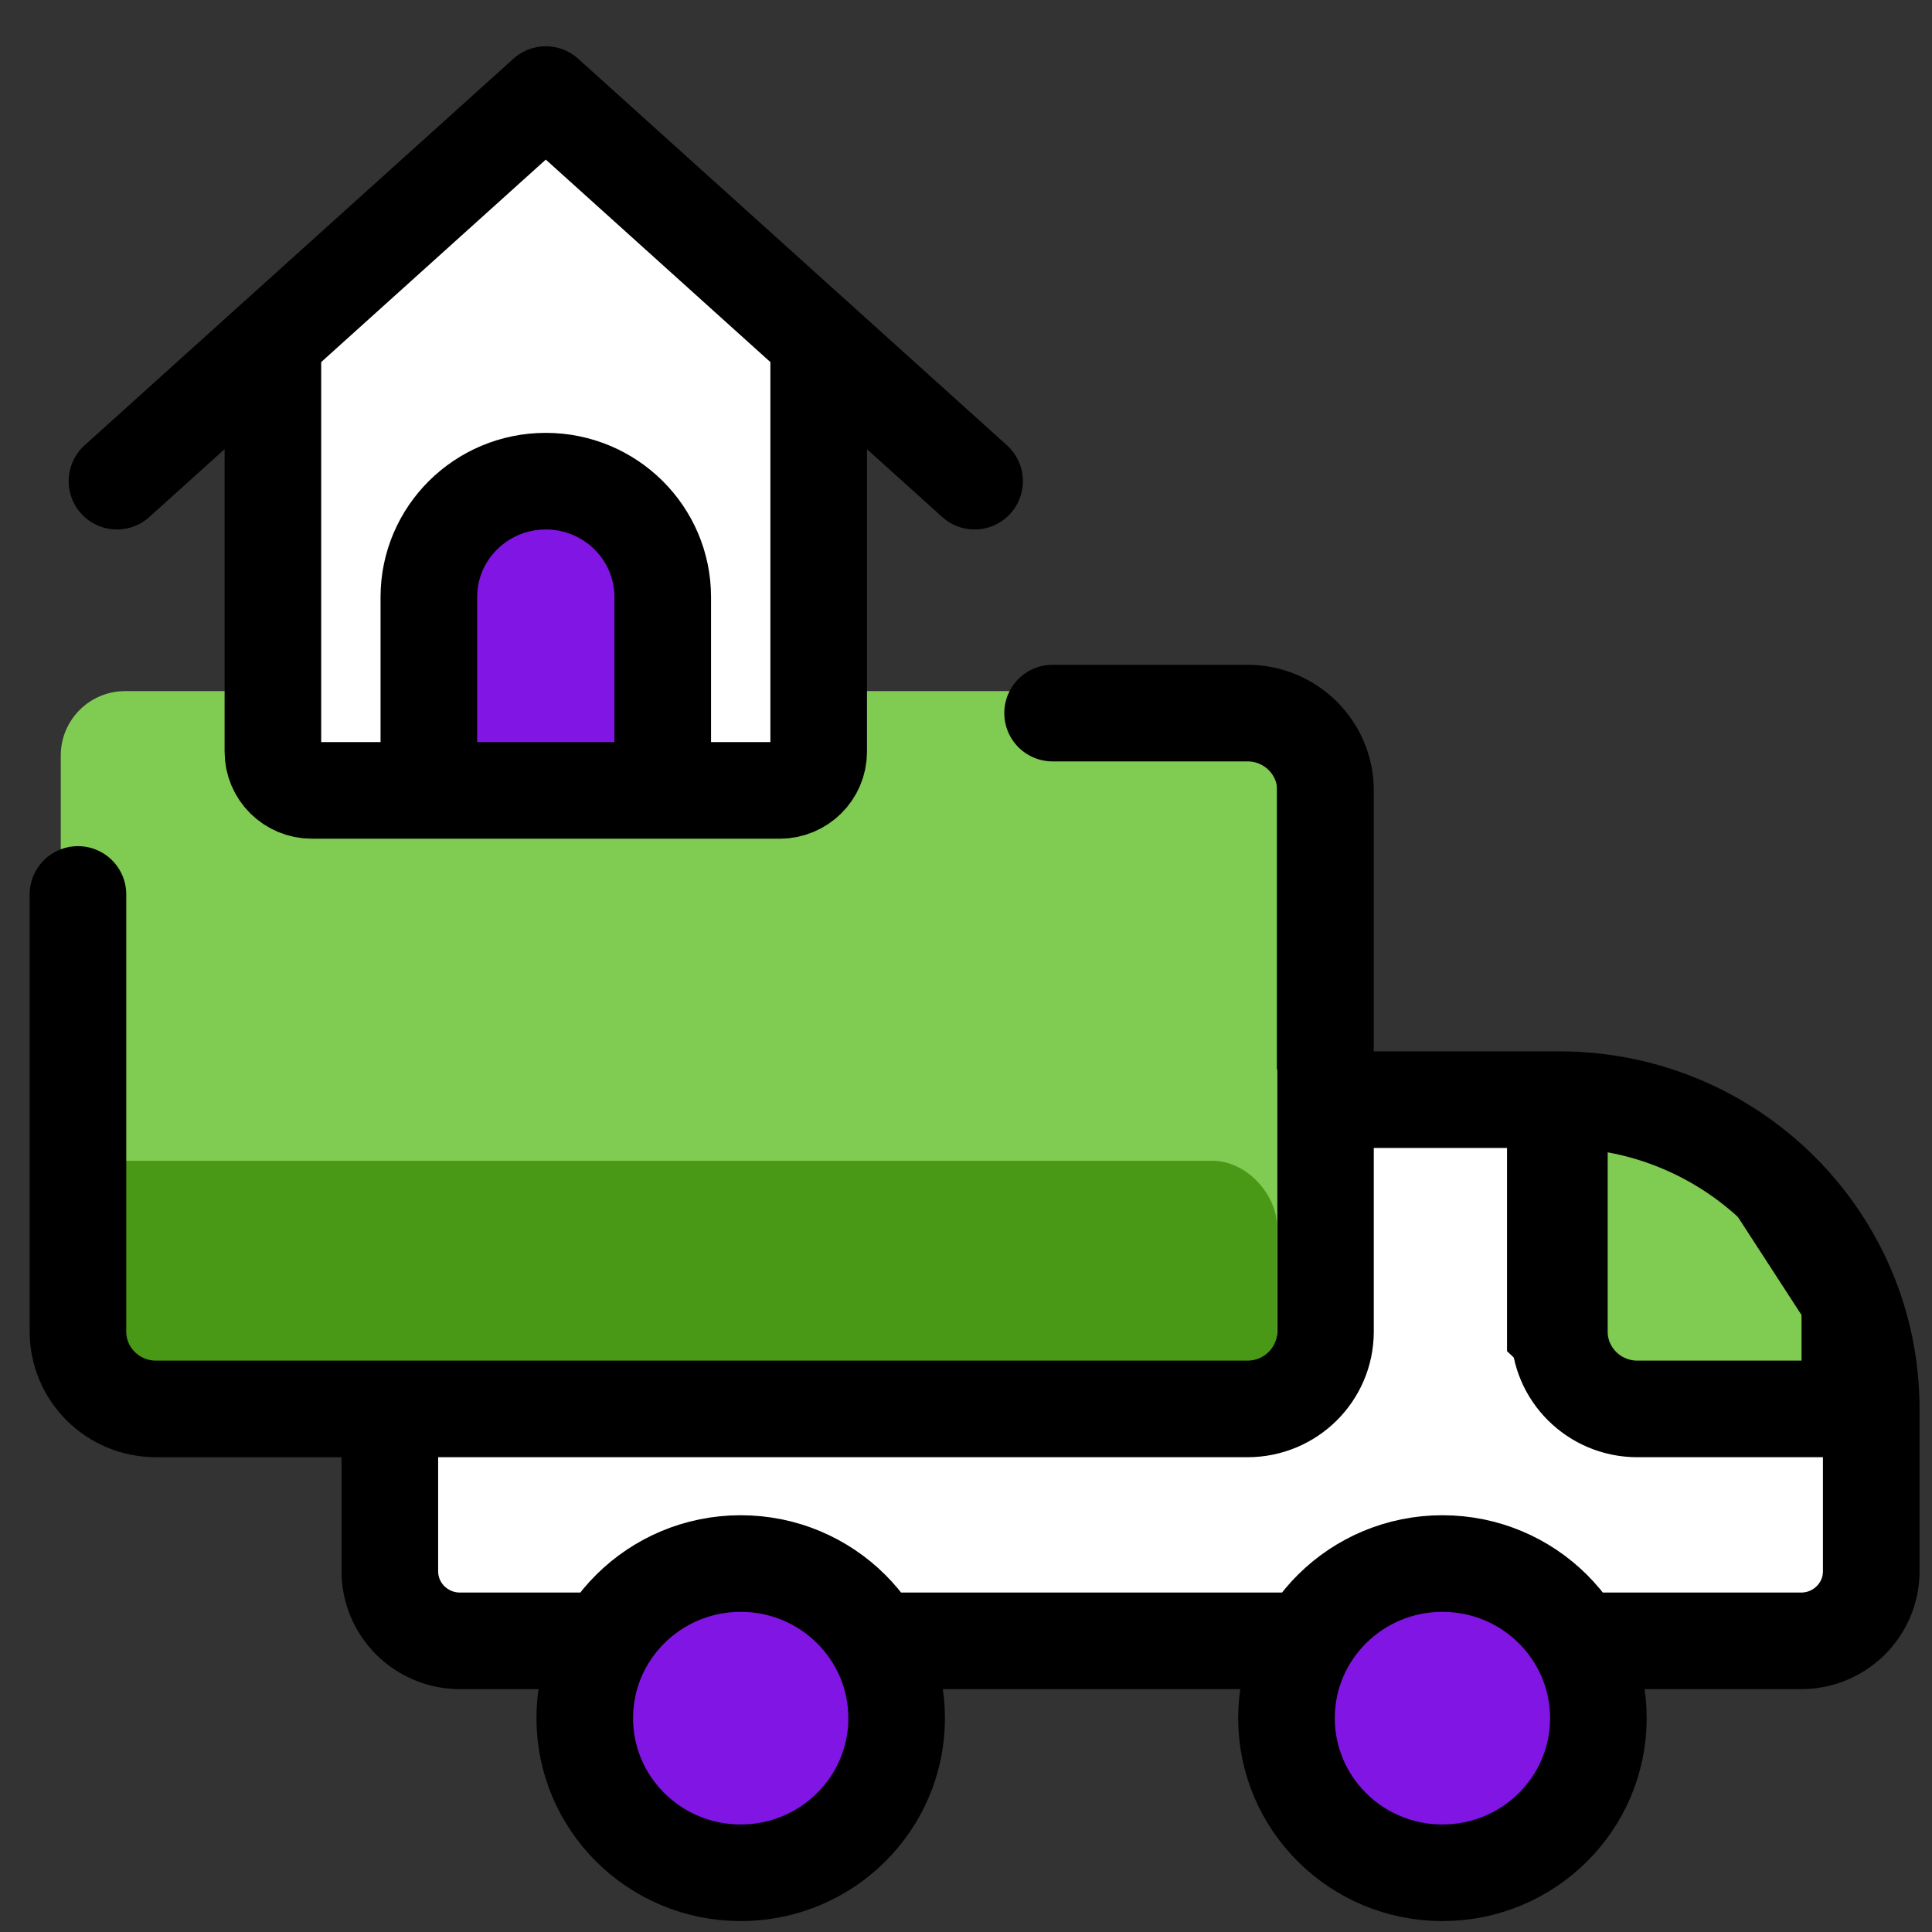
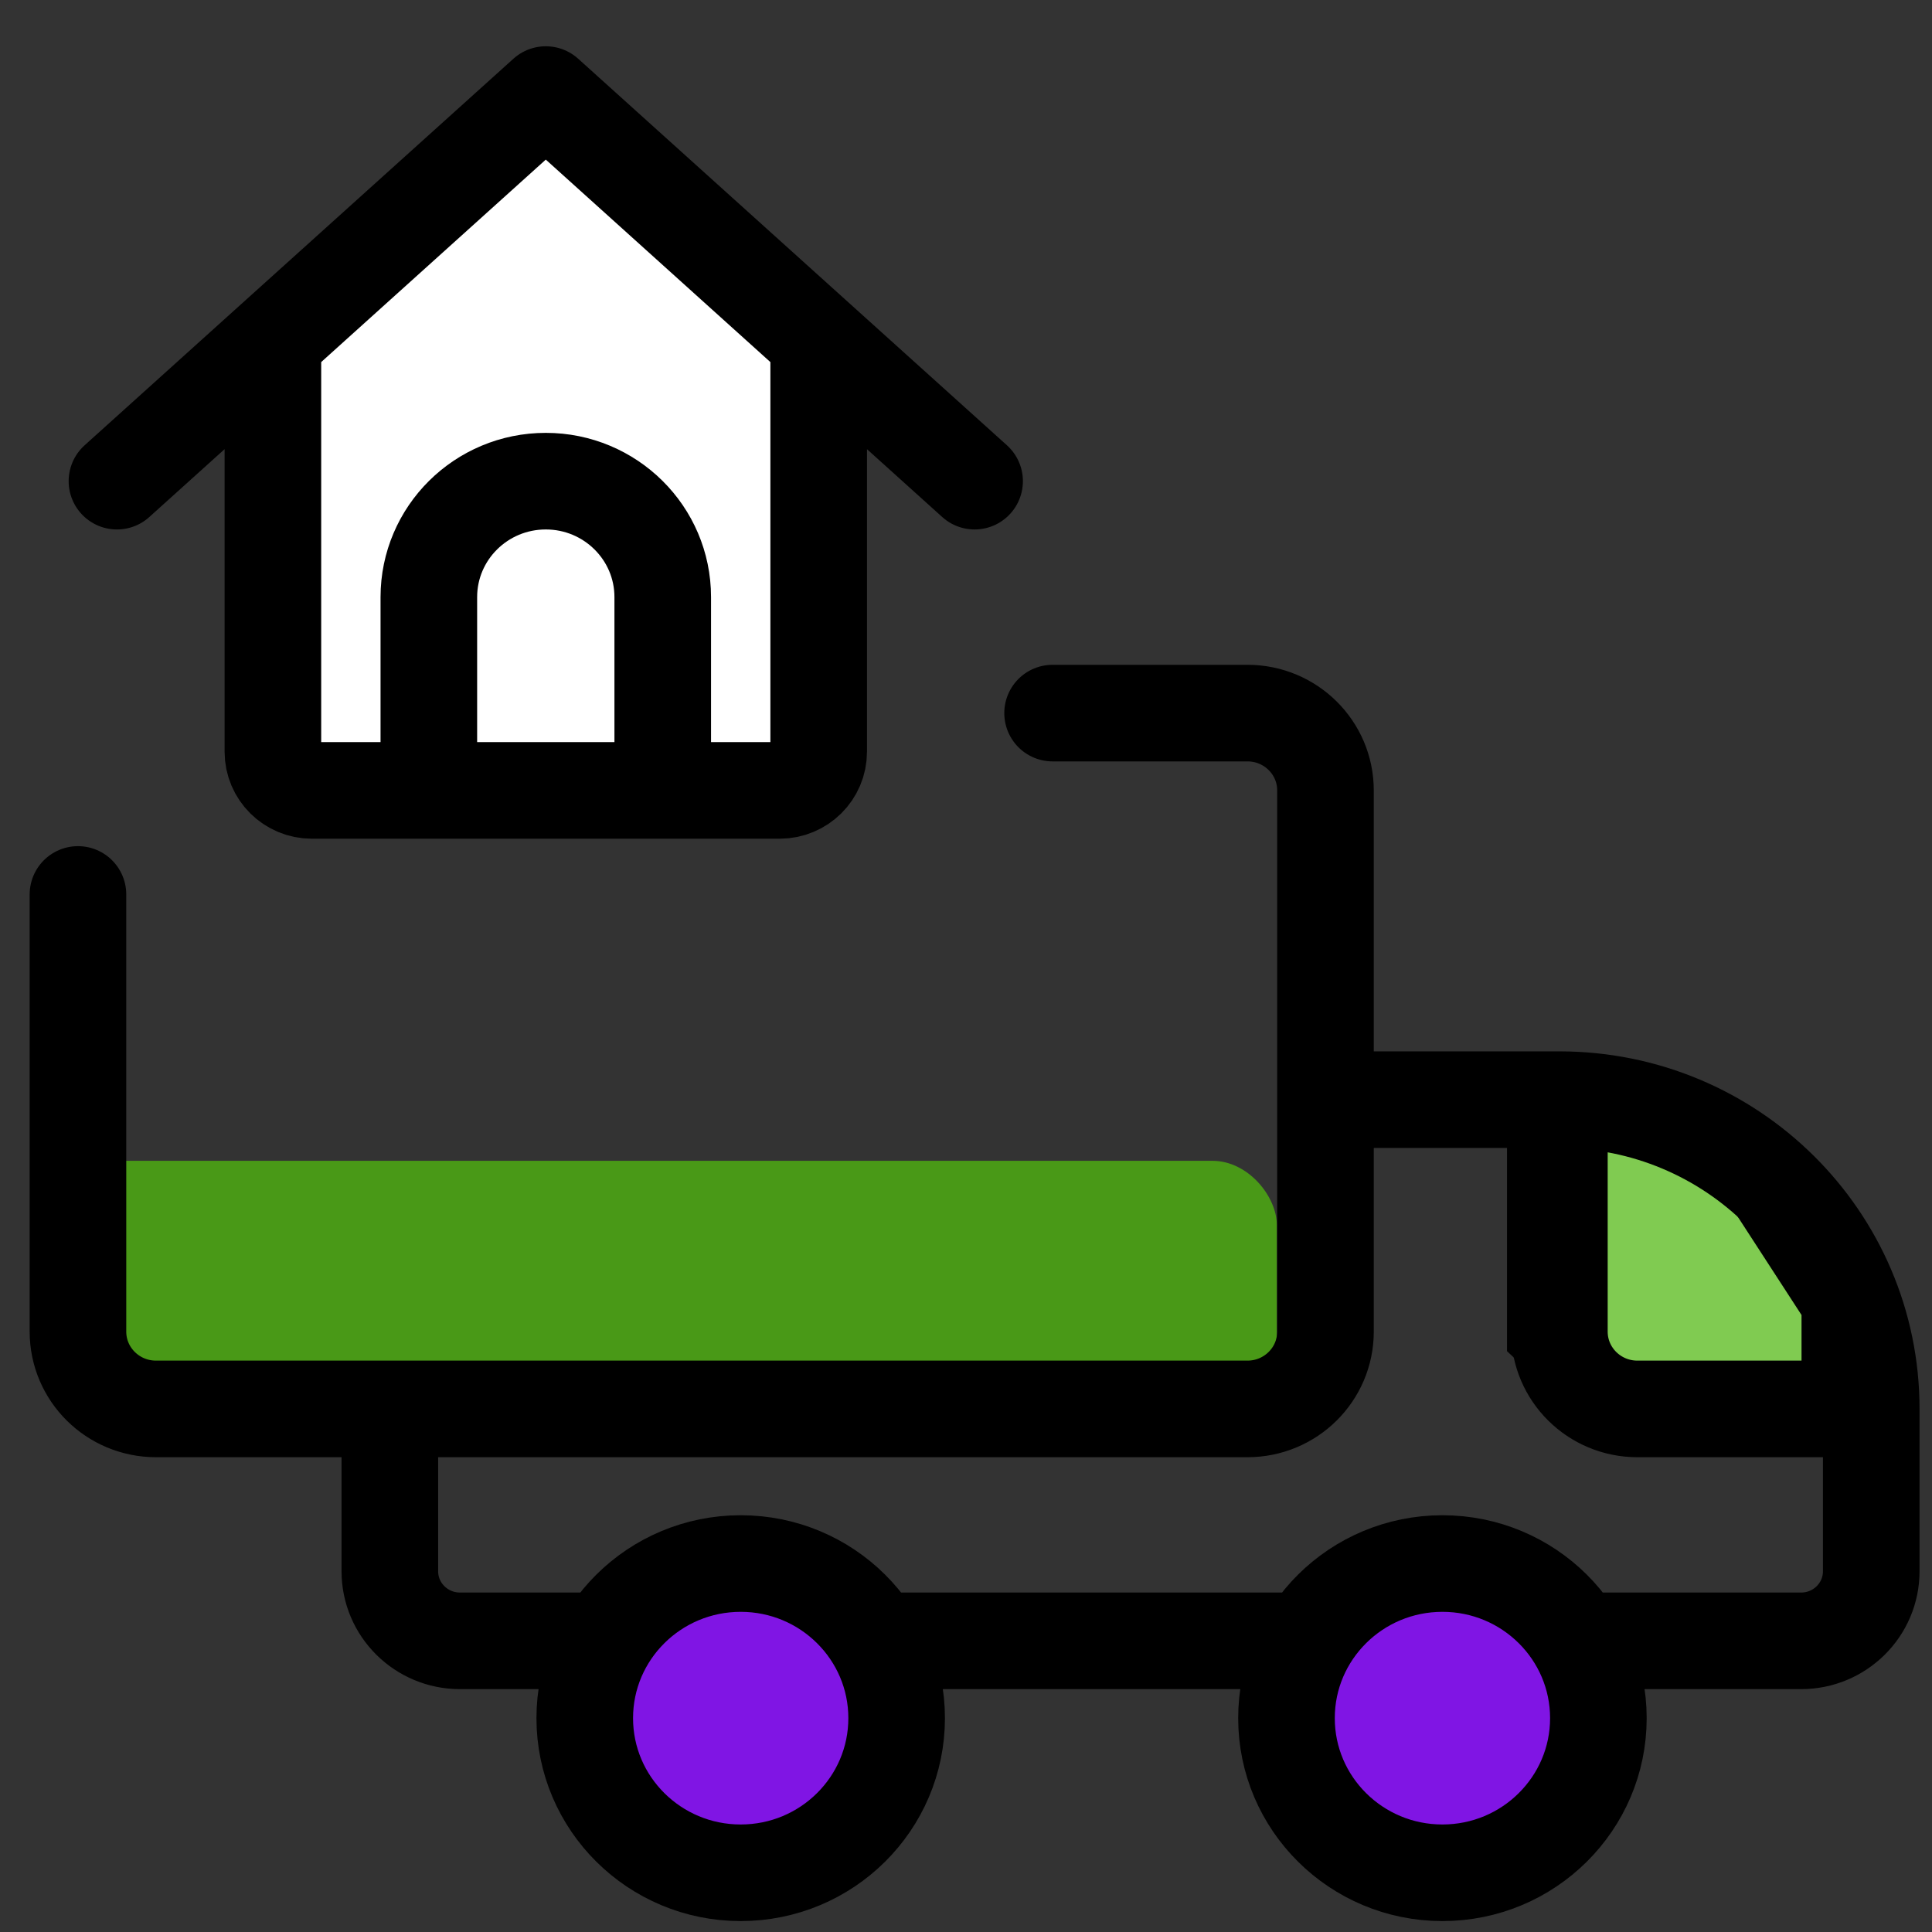
<svg xmlns="http://www.w3.org/2000/svg" width="60" height="60" viewBox="0 0 60 60" fill="none">
  <rect x="0" y="0" width="60" height="60" fill="#333333" stroke="none" />
  <g id="Frame 1820556194">
    <g id="Group 1321320272">
-       <path id="Rectangle 34661808" d="M11.745 33.216H46.808C52.331 33.216 56.808 37.693 56.808 43.216V50.565H11.745V33.216Z" fill="white" />
-       <rect id="Rectangle 34661804" x="1.887" y="21.463" width="37.767" height="21.904" rx="2" fill="#80CB51" />
      <rect id="Rectangle 34661807" x="1.887" y="36.05" width="37.767" height="7.317" rx="2" fill="#499917" />
      <circle id="Ellipse 52743" cx="22.256" cy="52.815" r="5.019" fill="#8015E4" />
      <circle id="Ellipse 52744" cx="43.581" cy="52.815" r="5.019" fill="#8015E4" />
      <path id="Rectangle 34661805" d="M7.744 10.839L16.161 1.839L24.578 10.839V24.526H7.744V10.839Z" fill="white" />
-       <path id="Rectangle 34661806" d="M12.335 18.063L16.112 13.813L19.889 18.063V24.526H12.335V18.063Z" fill="#8015E4" />
      <path id="Vector 4950" d="M47.302 41.746V34.319H50.194L53.556 36.234L56.448 40.691V42.958H48.591L47.302 41.746Z" fill="#80CB51" stroke="black" />
      <path id="Vector" d="M48.989 50.958H55.934C57.138 50.958 58.113 49.991 58.113 48.797V43.755M58.113 43.755C58.113 38.451 53.777 34.151 48.428 34.151M58.113 43.755H50.849C49.512 43.755 48.428 42.68 48.428 41.354V34.151M48.428 34.151H41.164V41.354M41.164 41.354C41.164 42.68 40.08 43.755 38.742 43.755M41.164 41.354V24.547C41.164 23.221 40.08 22.146 38.742 22.146H32.689M38.742 43.755H12.107V48.797C12.107 49.991 13.083 50.958 14.286 50.958H18.809M38.742 43.755H4.843C3.505 43.755 2.421 42.68 2.421 41.354V27.778M27.197 50.958H40.602M13.318 24.547V18.544C13.318 16.555 14.944 14.943 16.95 14.943C18.956 14.943 20.582 16.555 20.582 18.544V24.547M8.475 10.577V23.346C8.475 24.009 9.017 24.547 9.686 24.547H24.214C24.883 24.547 25.425 24.009 25.425 23.346V10.577M3.632 14.943L16.95 2.937L30.267 14.943M39.953 53.359C39.953 56.011 42.121 58.161 44.796 58.161C47.47 58.161 49.639 56.011 49.639 53.359C49.639 50.707 47.47 48.557 44.796 48.557C42.121 48.557 39.953 50.707 39.953 53.359ZM18.16 53.359C18.16 56.011 20.329 58.161 23.003 58.161C25.678 58.161 27.846 56.011 27.846 53.359C27.846 50.707 25.678 48.557 23.003 48.557C20.329 48.557 18.16 50.707 18.16 53.359Z" stroke="black" stroke-width="3" stroke-linecap="round" stroke-linejoin="round" />
    </g>
  </g>
</svg>